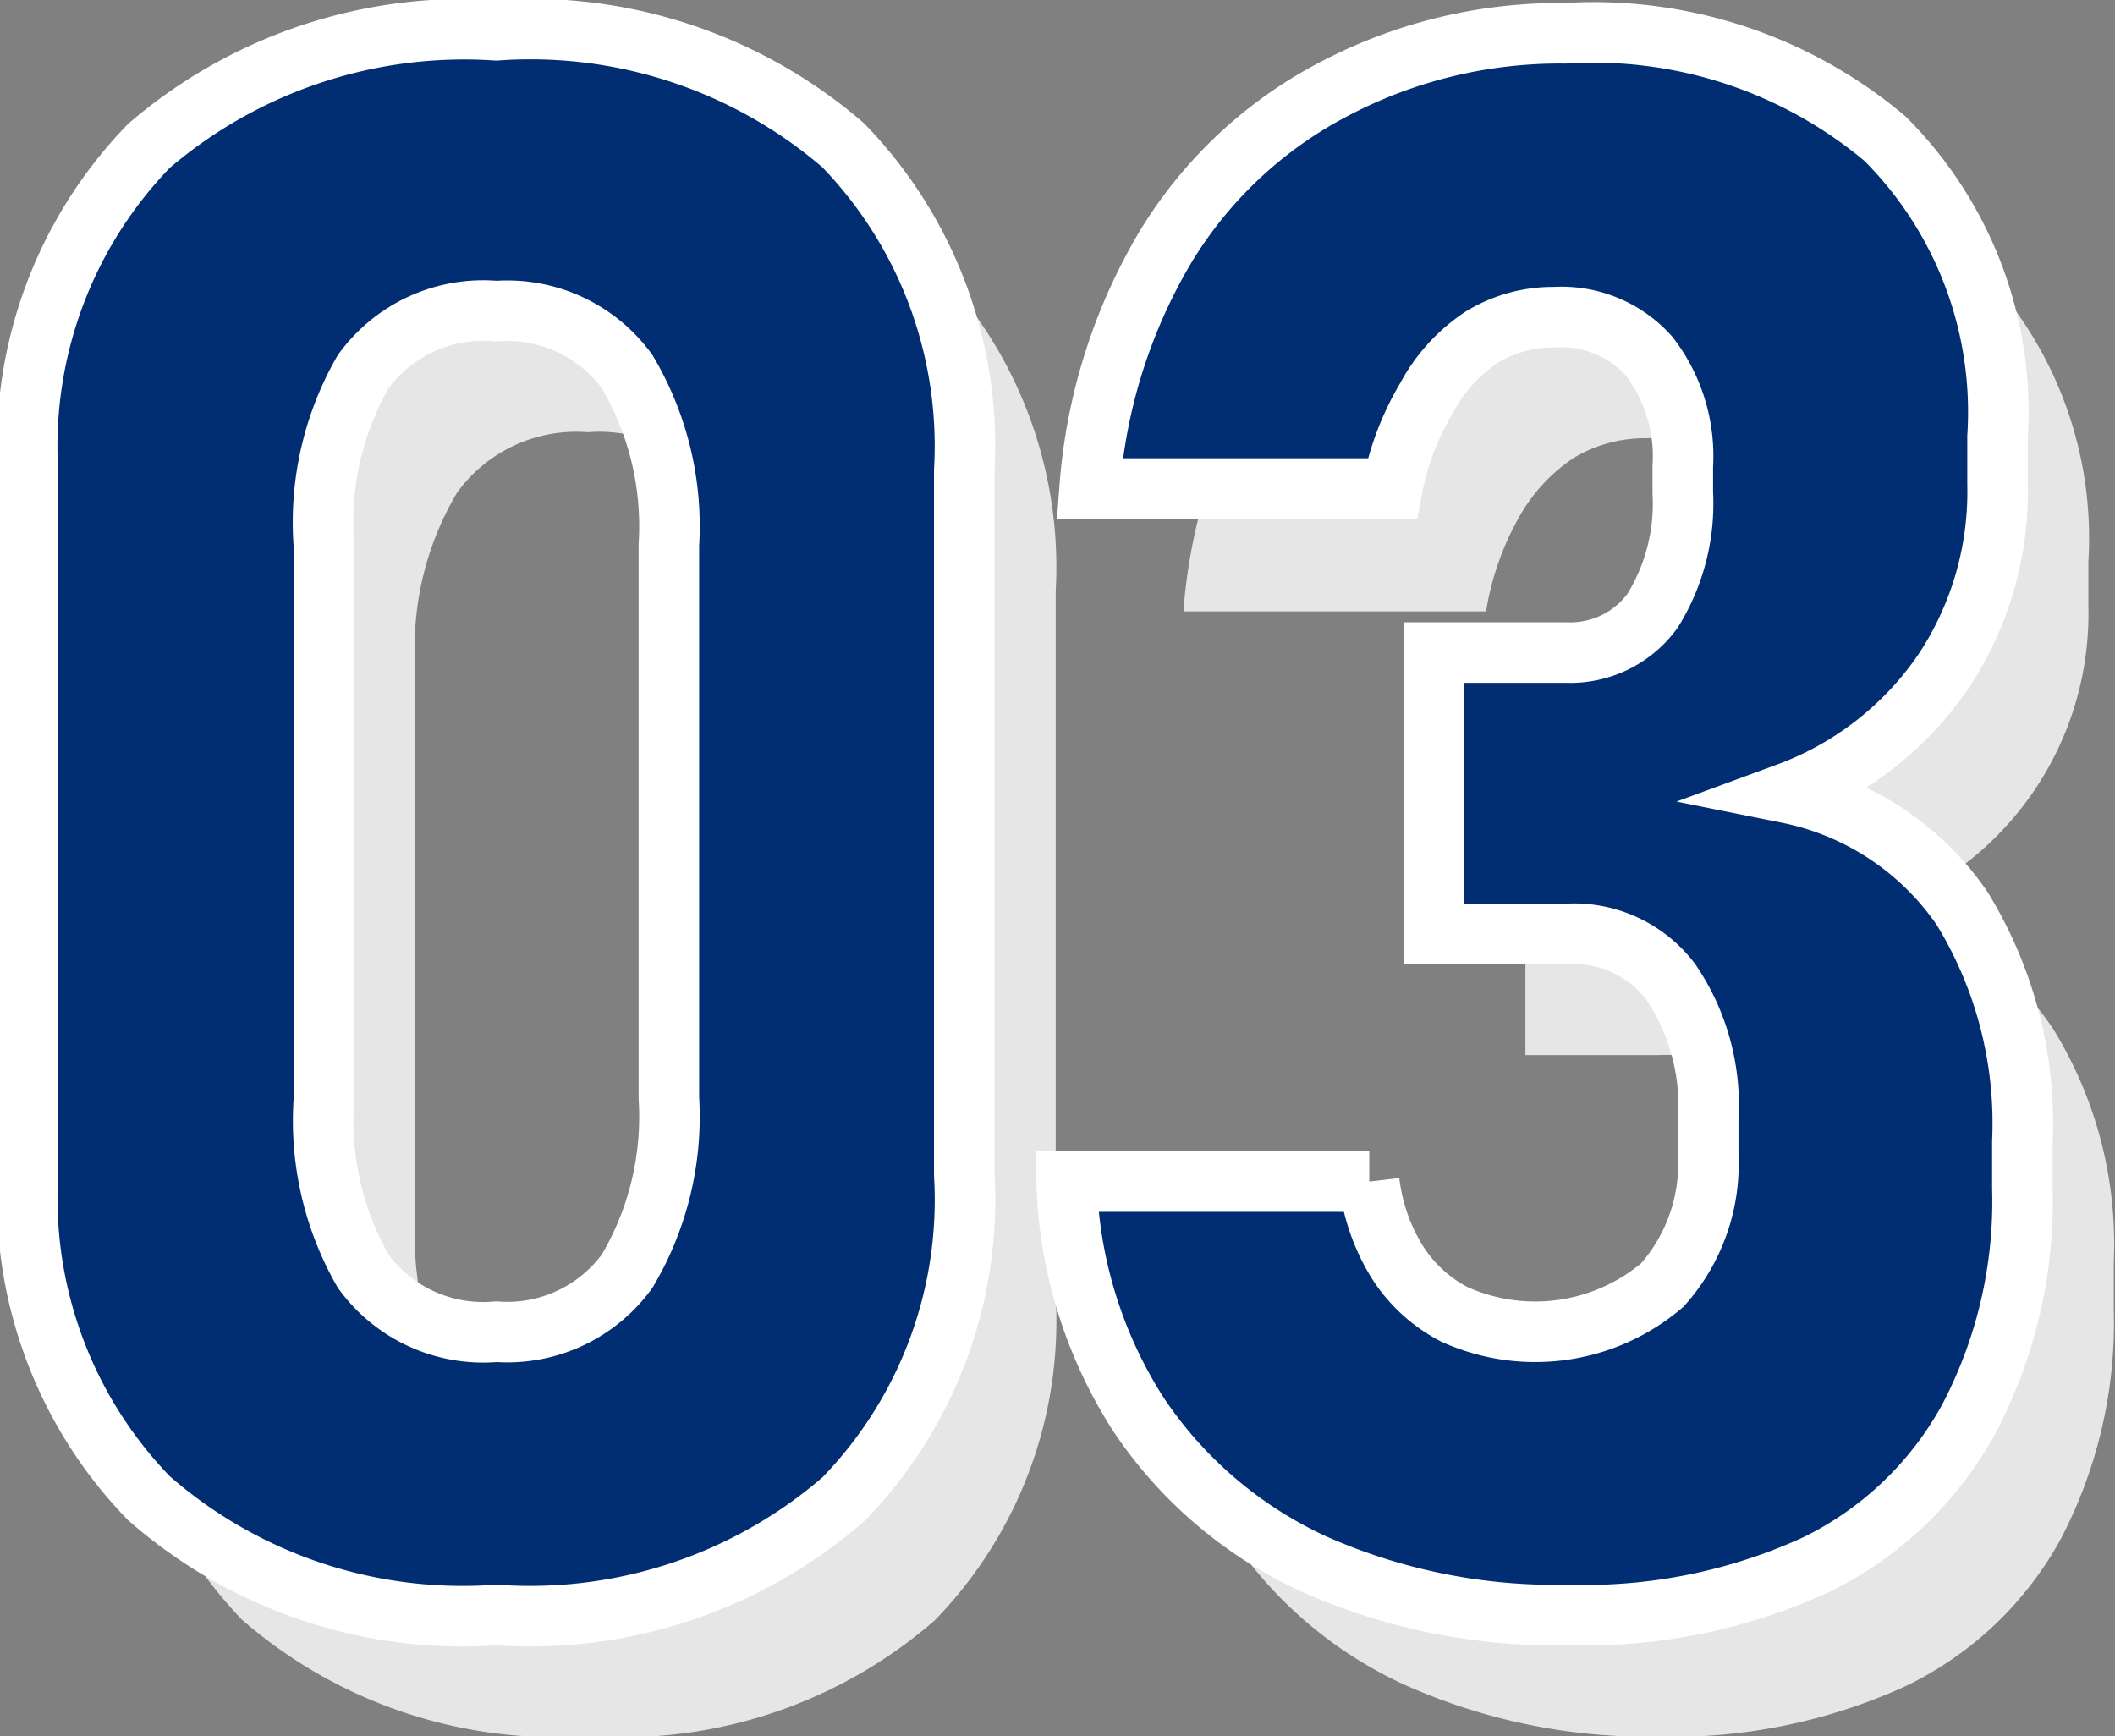
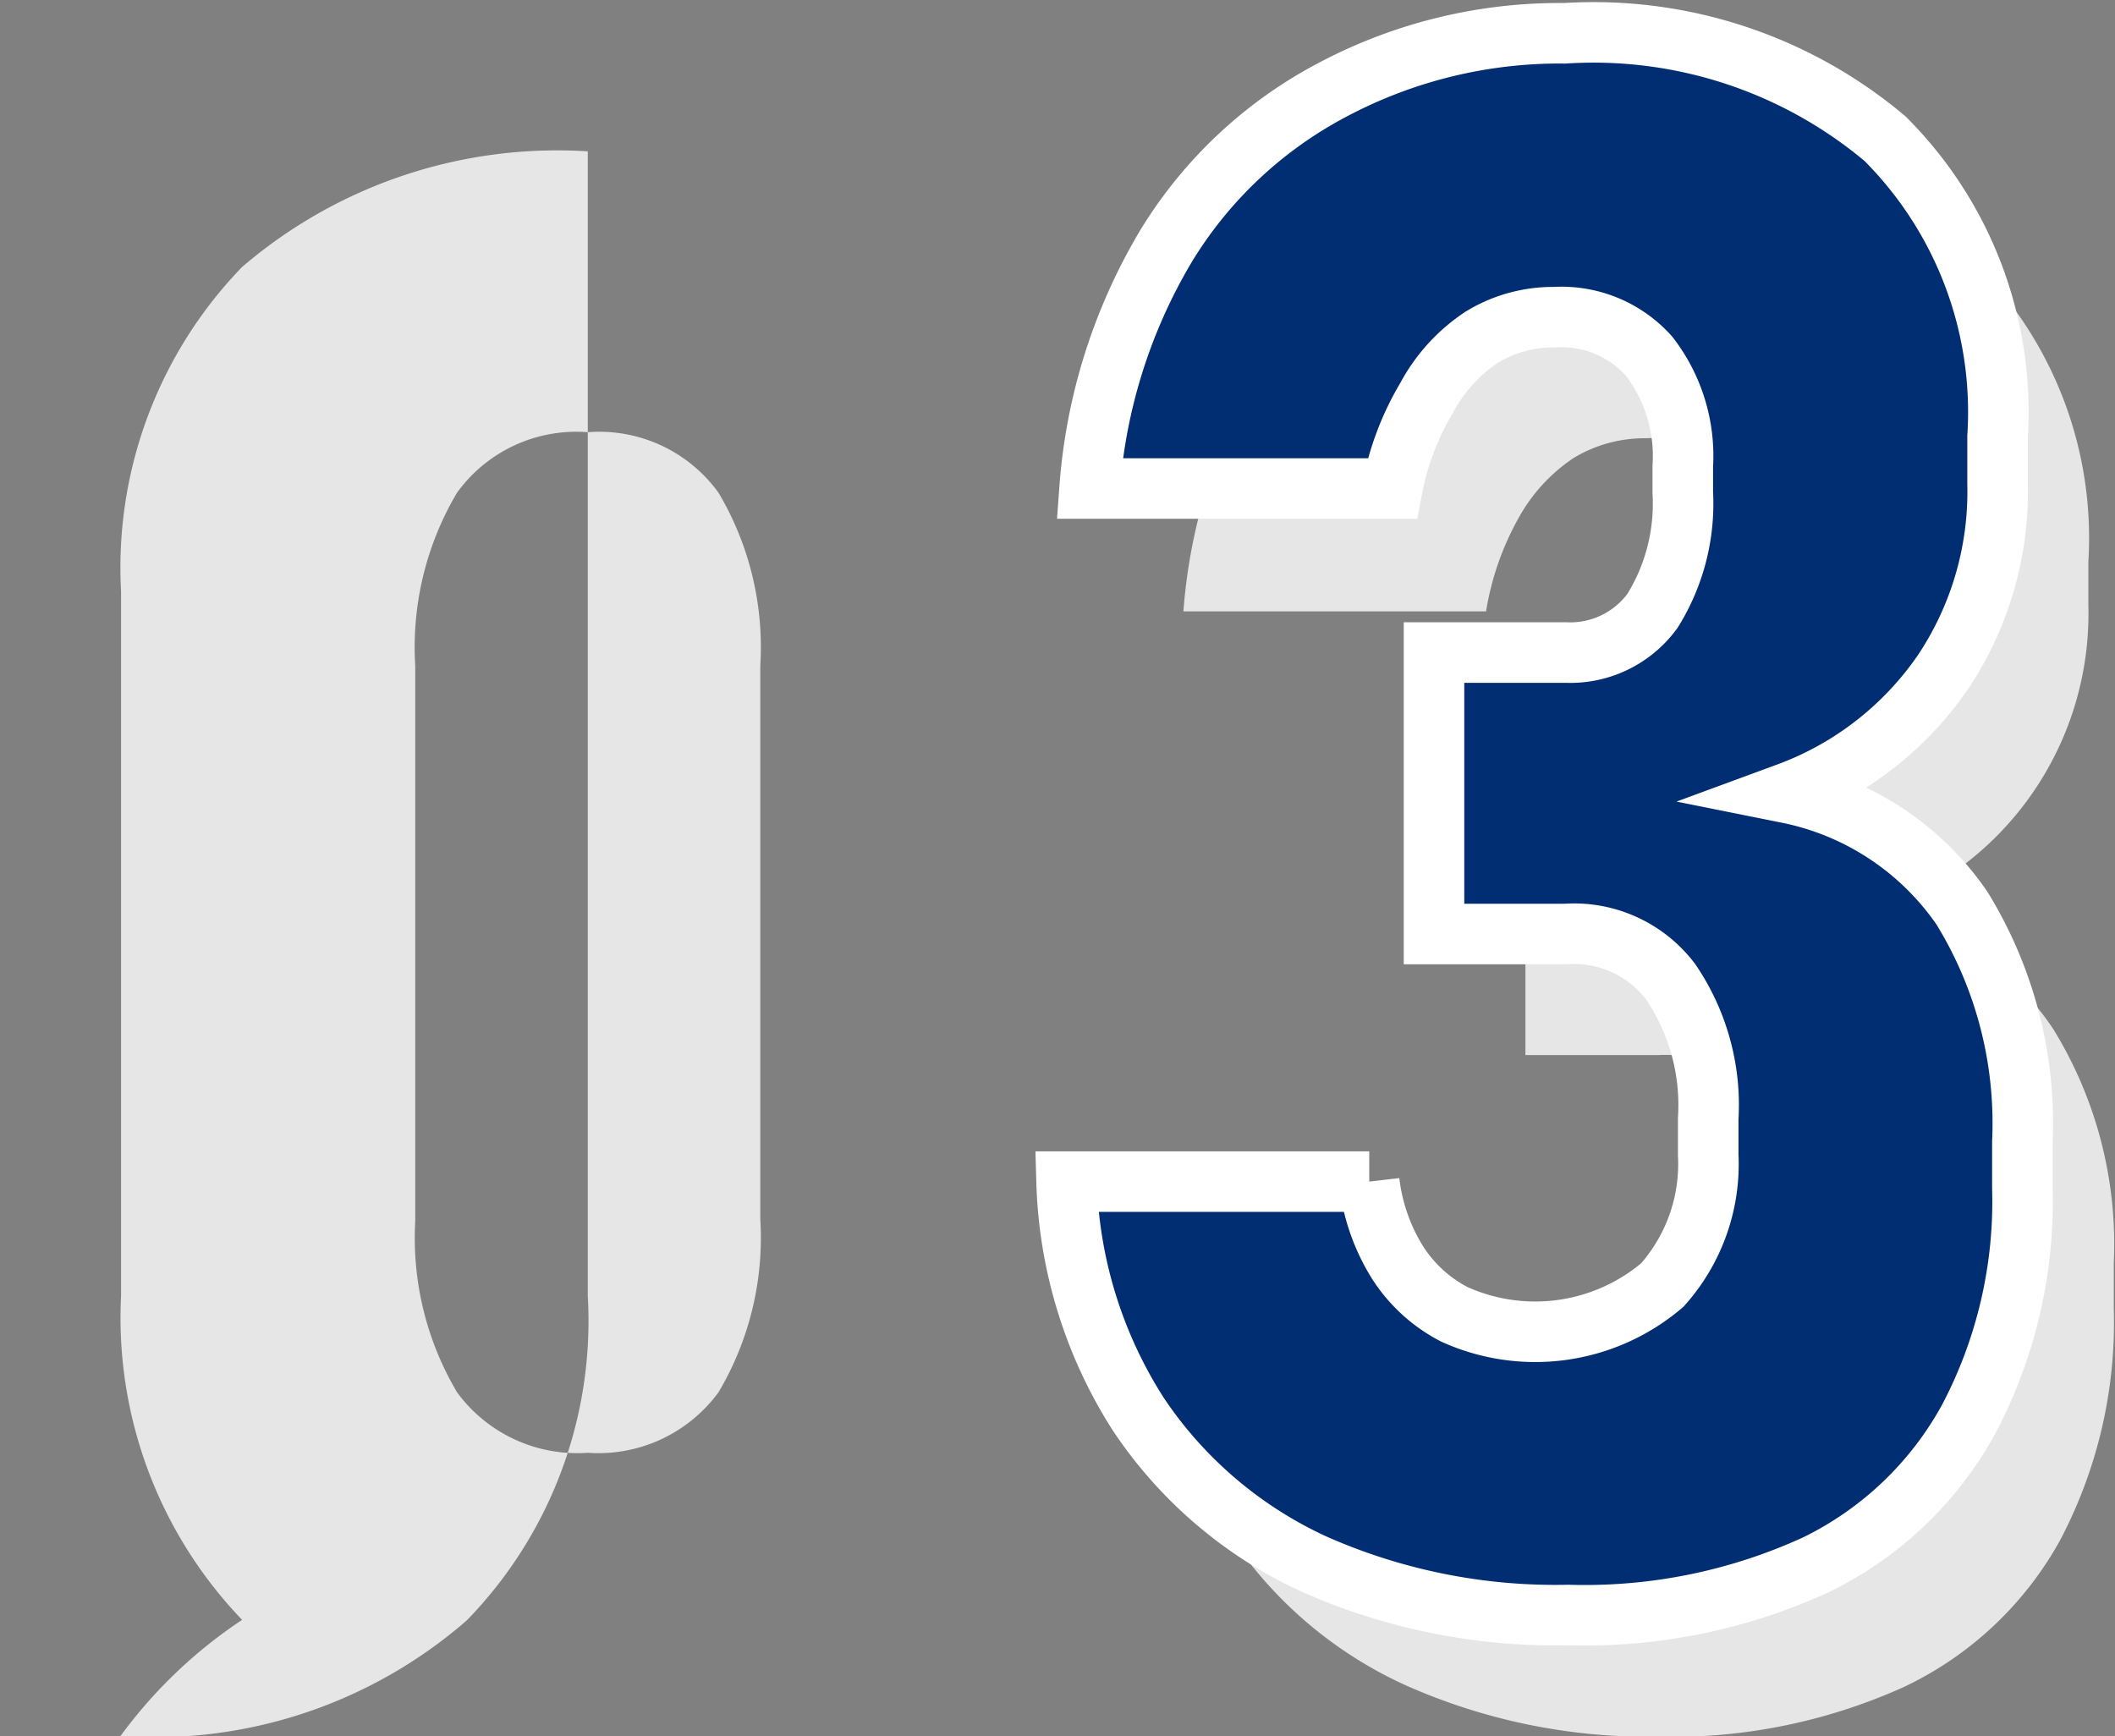
<svg xmlns="http://www.w3.org/2000/svg" viewBox="0 0 34.94 28.68">
  <rect x="0" y="0" width="34.94" height="28.68" fill="#808080" stroke="none" />
  <defs>
    <style>.cls-1{fill:#e6e6e6;}.cls-2{fill:#012e72;stroke:#fff;stroke-miterlimit:10;}</style>
  </defs>
  <g id="Layer_2" data-name="Layer 2">
    <g id="object_01">
-       <path class="cls-1" d="M4,26.76a7.2,7.2,0,0,1-2-5.35V9.77A7.14,7.14,0,0,1,4,4.41,8,8,0,0,1,9.71,2.5a8,8,0,0,1,5.73,1.9,7.14,7.14,0,0,1,2,5.37V21.41a7.09,7.09,0,0,1-2,5.36,7.86,7.86,0,0,1-5.72,1.91A7.9,7.9,0,0,1,4,26.76ZM11.87,23a5,5,0,0,0,.69-2.86V11a5,5,0,0,0-.69-2.86,2.43,2.43,0,0,0-2.16-1,2.43,2.43,0,0,0-2.16,1A5,5,0,0,0,6.86,11v9.17A5,5,0,0,0,7.55,23a2.46,2.46,0,0,0,2.16,1A2.46,2.46,0,0,0,11.87,23Z" />
+       <path class="cls-1" d="M4,26.76a7.2,7.2,0,0,1-2-5.35V9.77A7.14,7.14,0,0,1,4,4.41,8,8,0,0,1,9.71,2.5V21.41a7.09,7.09,0,0,1-2,5.36,7.86,7.86,0,0,1-5.72,1.91A7.9,7.9,0,0,1,4,26.76ZM11.87,23a5,5,0,0,0,.69-2.86V11a5,5,0,0,0-.69-2.86,2.43,2.43,0,0,0-2.16-1,2.43,2.43,0,0,0-2.16,1A5,5,0,0,0,6.86,11v9.17A5,5,0,0,0,7.55,23a2.46,2.46,0,0,0,2.16,1A2.46,2.46,0,0,0,11.87,23Z" />
      <path class="cls-1" d="M23.22,27.84a6.91,6.91,0,0,1-2.9-2.47,7.52,7.52,0,0,1-1.19-3.85h5a3.23,3.23,0,0,0,.47,1.35,2.34,2.34,0,0,0,.93.84,2.9,2.9,0,0,0,1.31.29A2.85,2.85,0,0,0,29,23.24a3,3,0,0,0,.76-2.16v-.6a3.59,3.59,0,0,0-.62-2.25,2.05,2.05,0,0,0-1.74-.8H25.2V12.79h2.18a1.69,1.69,0,0,0,1.43-.7,3.3,3.3,0,0,0,.5-1.95V9.7a2.71,2.71,0,0,0-.56-1.82,1.94,1.94,0,0,0-1.56-.64,2.26,2.26,0,0,0-1.2.33,2.84,2.84,0,0,0-.91,1,4.67,4.67,0,0,0-.53,1.53h-5a9.16,9.16,0,0,1,1.26-4,7,7,0,0,1,2.76-2.58,7.93,7.93,0,0,1,3.78-.89,7.48,7.48,0,0,1,5.29,1.73,6.41,6.41,0,0,1,1.86,4.92V10A5.21,5.21,0,0,1,31,15.06,4.53,4.53,0,0,1,33.92,17a6.78,6.78,0,0,1,1,3.86v.77a7.71,7.71,0,0,1-.89,3.82,5.76,5.76,0,0,1-2.58,2.42,9.3,9.3,0,0,1-4.09.82A9.84,9.84,0,0,1,23.22,27.84Z" />
-       <path class="cls-2" d="M2.46,24.75a7.12,7.12,0,0,1-2-5.34V7.77a7.13,7.13,0,0,1,2-5.36A8,8,0,0,1,8.2.5a7.91,7.91,0,0,1,5.73,1.9,7.14,7.14,0,0,1,2,5.37V19.41a7.09,7.09,0,0,1-2,5.36A7.9,7.9,0,0,1,8.2,26.68,7.86,7.86,0,0,1,2.46,24.75ZM10.36,21a5,5,0,0,0,.69-2.86V9a5,5,0,0,0-.69-2.86,2.45,2.45,0,0,0-2.16-1A2.45,2.45,0,0,0,6,6.14,5,5,0,0,0,5.35,9v9.18A5,5,0,0,0,6,21,2.45,2.45,0,0,0,8.2,22,2.45,2.45,0,0,0,10.36,21Z" />
      <path class="cls-2" d="M21.71,25.84a7,7,0,0,1-2.9-2.47,7.52,7.52,0,0,1-1.19-3.85h5a3.23,3.23,0,0,0,.47,1.34,2.45,2.45,0,0,0,.93.85,3.24,3.24,0,0,0,3.44-.48,3,3,0,0,0,.76-2.15v-.6a3.62,3.62,0,0,0-.62-2.26,2,2,0,0,0-1.74-.79H23.69V10.78h2.18a1.68,1.68,0,0,0,1.43-.69,3.35,3.35,0,0,0,.5-1.95V7.7a2.7,2.7,0,0,0-.56-1.82,1.94,1.94,0,0,0-1.56-.64,2.26,2.26,0,0,0-1.2.33,2.75,2.75,0,0,0-.91,1A4.59,4.59,0,0,0,23,8.07h-5a9.12,9.12,0,0,1,1.26-4,7.07,7.07,0,0,1,2.76-2.59A8,8,0,0,1,25.85.55a7.48,7.48,0,0,1,5.29,1.74A6.38,6.38,0,0,1,33,7.21V8a5.36,5.36,0,0,1-.9,3.1,5.36,5.36,0,0,1-2.57,2A4.59,4.59,0,0,1,32.41,15a6.78,6.78,0,0,1,1,3.86v.77a7.71,7.71,0,0,1-.89,3.82A5.74,5.74,0,0,1,30,25.85a9.15,9.15,0,0,1-4.09.83A9.84,9.84,0,0,1,21.71,25.84Z" />
    </g>
  </g>
</svg>